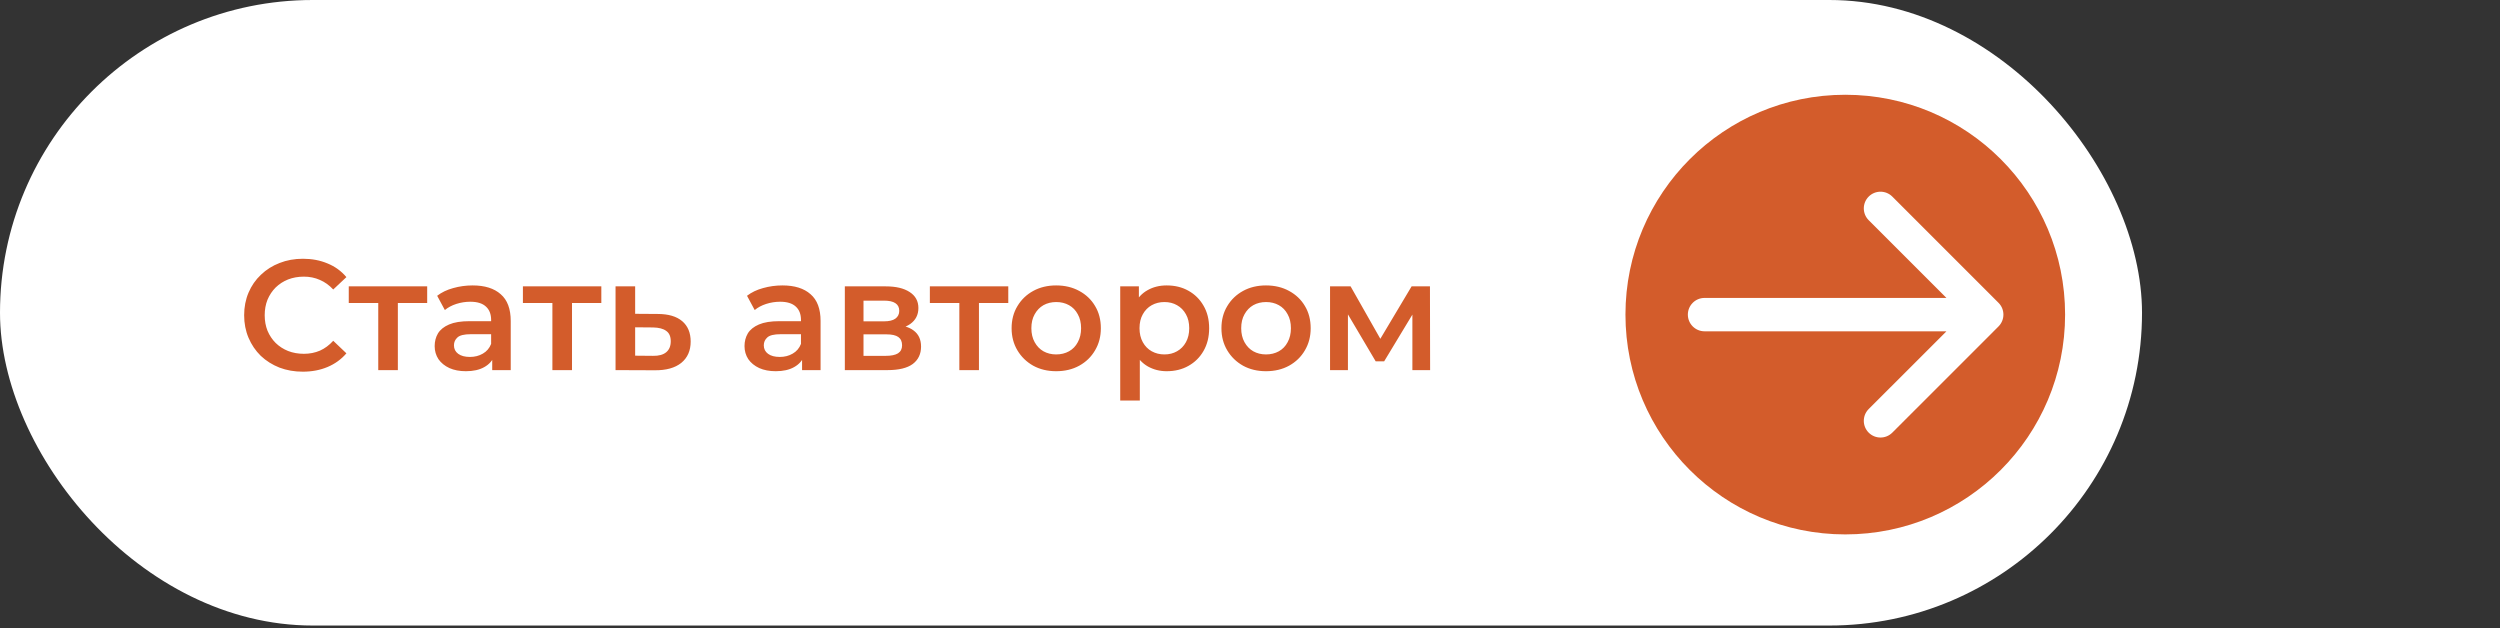
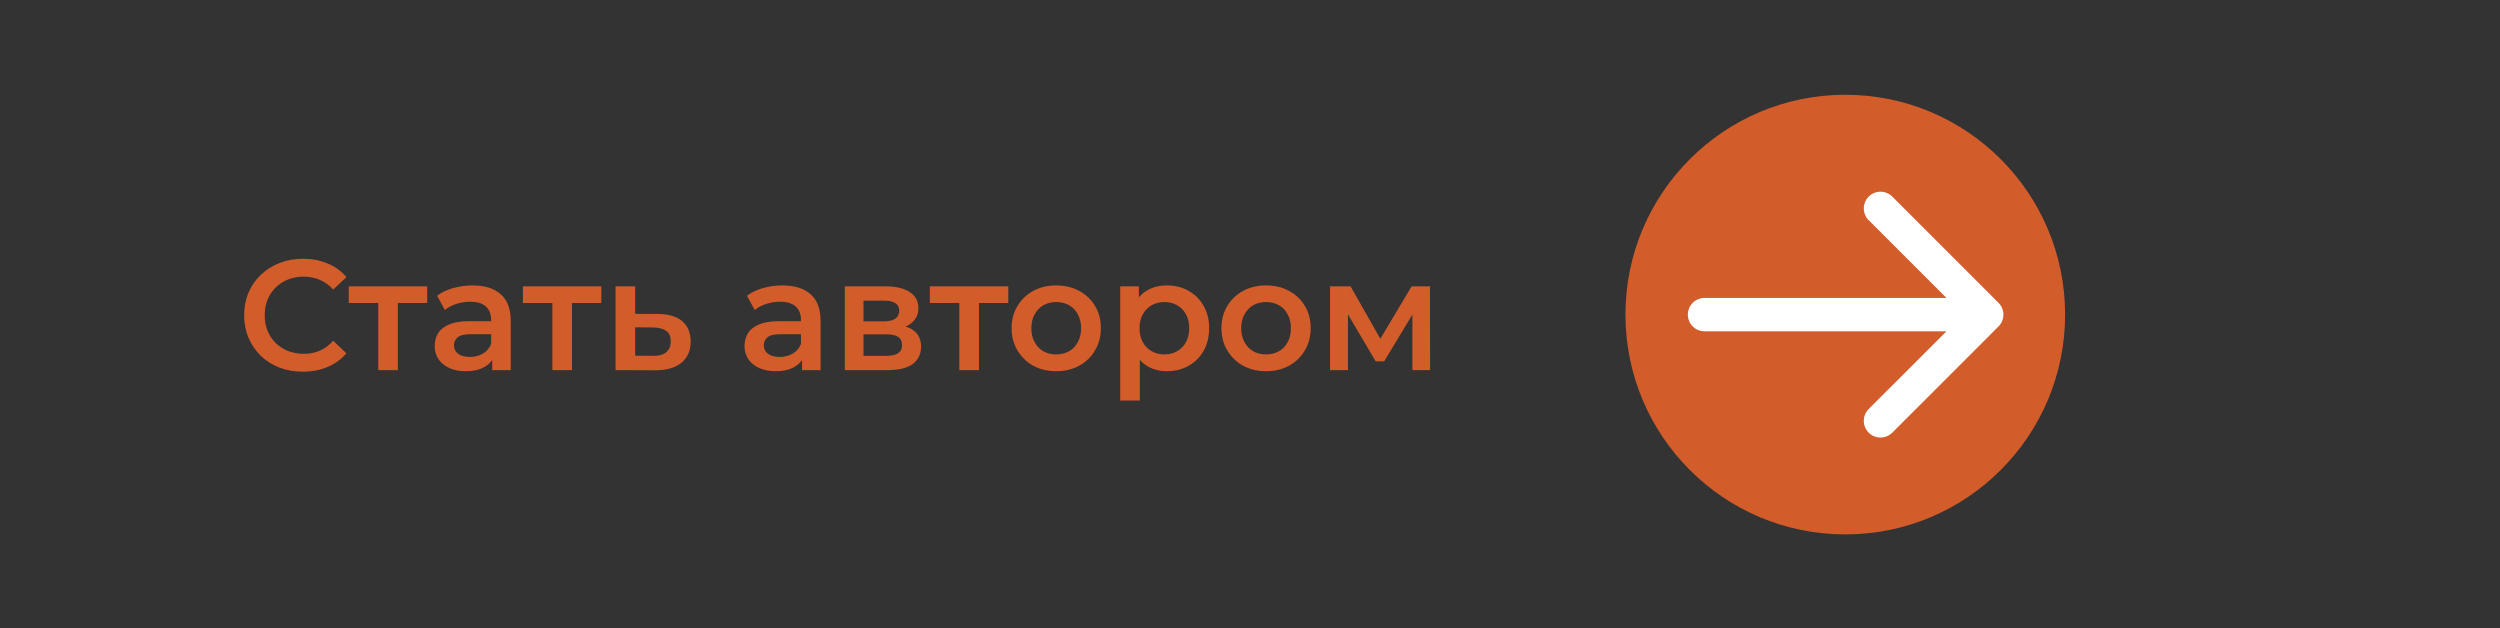
<svg xmlns="http://www.w3.org/2000/svg" width="378" height="95" viewBox="0 0 378 95" fill="none">
  <rect x="0" y="0" width="378" height="95" fill="#333333" stroke="none" />
-   <rect width="323.873" height="94.582" rx="47.291" fill="white" />
  <path d="M45.784 56.198C44.519 56.198 43.342 55.993 42.251 55.581C41.176 55.155 40.235 54.562 39.429 53.803C38.638 53.028 38.022 52.119 37.579 51.076C37.136 50.032 36.915 48.894 36.915 47.661C36.915 46.428 37.136 45.29 37.579 44.246C38.022 43.203 38.646 42.302 39.452 41.543C40.259 40.768 41.199 40.175 42.274 39.764C43.349 39.338 44.527 39.124 45.808 39.124C47.167 39.124 48.408 39.361 49.531 39.836C50.653 40.294 51.602 40.982 52.377 41.899L50.385 43.772C49.784 43.124 49.112 42.642 48.369 42.325C47.626 41.993 46.819 41.828 45.95 41.828C45.081 41.828 44.282 41.97 43.555 42.254C42.843 42.539 42.219 42.942 41.681 43.464C41.16 43.986 40.749 44.602 40.448 45.313C40.164 46.025 40.022 46.807 40.022 47.661C40.022 48.515 40.164 49.297 40.448 50.009C40.749 50.72 41.16 51.337 41.681 51.858C42.219 52.38 42.843 52.783 43.555 53.068C44.282 53.352 45.081 53.495 45.95 53.495C46.819 53.495 47.626 53.337 48.369 53.02C49.112 52.688 49.784 52.19 50.385 51.526L52.377 53.424C51.602 54.325 50.653 55.012 49.531 55.487C48.408 55.961 47.159 56.198 45.784 56.198ZM57.192 55.961V45.1L57.879 45.811H52.733V43.298H64.59V45.811H59.468L60.156 45.1V55.961H57.192ZM74.424 55.961V53.4L74.258 52.854V48.373C74.258 47.503 73.997 46.831 73.475 46.357C72.954 45.867 72.163 45.622 71.104 45.622C70.392 45.622 69.689 45.732 68.993 45.954C68.314 46.175 67.737 46.483 67.262 46.879L66.1 44.721C66.78 44.199 67.586 43.812 68.519 43.559C69.468 43.29 70.448 43.156 71.46 43.156C73.293 43.156 74.708 43.598 75.704 44.483C76.716 45.353 77.222 46.705 77.222 48.538V55.961H74.424ZM70.44 56.127C69.491 56.127 68.661 55.969 67.95 55.653C67.239 55.321 66.685 54.87 66.29 54.301C65.911 53.716 65.721 53.06 65.721 52.333C65.721 51.621 65.887 50.981 66.219 50.412C66.567 49.843 67.128 49.392 67.903 49.06C68.677 48.728 69.705 48.562 70.985 48.562H74.661V50.531H71.199C70.187 50.531 69.507 50.697 69.159 51.029C68.812 51.345 68.638 51.74 68.638 52.214C68.638 52.752 68.851 53.178 69.278 53.495C69.705 53.811 70.298 53.969 71.056 53.969C71.784 53.969 72.432 53.803 73.001 53.471C73.586 53.139 74.005 52.649 74.258 52.001L74.756 53.779C74.471 54.522 73.957 55.099 73.214 55.51C72.487 55.921 71.562 56.127 70.44 56.127ZM83.522 55.961V45.1L84.21 45.811H79.064V43.298H90.921V45.811H85.799L86.487 45.1V55.961H83.522ZM99.427 47.471C101.055 47.471 102.296 47.835 103.15 48.562C104.003 49.289 104.43 50.317 104.43 51.645C104.43 53.02 103.956 54.096 103.007 54.87C102.059 55.629 100.723 56.001 99 55.985L93.071 55.961V43.298H96.035V47.448L99.427 47.471ZM98.739 53.803C99.608 53.819 100.272 53.637 100.731 53.258C101.189 52.878 101.418 52.325 101.418 51.598C101.418 50.87 101.189 50.349 100.731 50.032C100.288 49.7 99.624 49.527 98.739 49.511L96.035 49.487V53.779L98.739 53.803ZM121.273 55.961V53.4L121.107 52.854V48.373C121.107 47.503 120.846 46.831 120.324 46.357C119.802 45.867 119.012 45.622 117.953 45.622C117.241 45.622 116.538 45.732 115.842 45.954C115.162 46.175 114.585 46.483 114.111 46.879L112.949 44.721C113.629 44.199 114.435 43.812 115.368 43.559C116.316 43.29 117.296 43.156 118.308 43.156C120.142 43.156 121.557 43.598 122.553 44.483C123.565 45.353 124.071 46.705 124.071 48.538V55.961H121.273ZM117.289 56.127C116.34 56.127 115.51 55.969 114.799 55.653C114.087 55.321 113.534 54.87 113.139 54.301C112.759 53.716 112.57 53.06 112.57 52.333C112.57 51.621 112.736 50.981 113.068 50.412C113.415 49.843 113.977 49.392 114.751 49.06C115.526 48.728 116.553 48.562 117.834 48.562H121.51V50.531H118.047C117.036 50.531 116.356 50.697 116.008 51.029C115.66 51.345 115.486 51.74 115.486 52.214C115.486 52.752 115.7 53.178 116.127 53.495C116.553 53.811 117.146 53.969 117.905 53.969C118.632 53.969 119.281 53.803 119.85 53.471C120.435 53.139 120.854 52.649 121.107 52.001L121.605 53.779C121.32 54.522 120.806 55.099 120.063 55.51C119.336 55.921 118.411 56.127 117.289 56.127ZM127.739 55.961V43.298H133.928C135.462 43.298 136.663 43.582 137.533 44.151C138.418 44.721 138.861 45.527 138.861 46.57C138.861 47.598 138.45 48.404 137.627 48.989C136.805 49.558 135.715 49.843 134.355 49.843L134.711 49.108C136.244 49.108 137.382 49.392 138.125 49.961C138.884 50.515 139.264 51.329 139.264 52.404C139.264 53.526 138.845 54.404 138.007 55.036C137.169 55.653 135.896 55.961 134.189 55.961H127.739ZM130.561 53.803H133.952C134.758 53.803 135.367 53.676 135.778 53.424C136.189 53.155 136.394 52.752 136.394 52.214C136.394 51.645 136.205 51.226 135.825 50.957C135.446 50.689 134.853 50.554 134.047 50.554H130.561V53.803ZM130.561 48.586H133.667C134.426 48.586 134.995 48.452 135.375 48.183C135.77 47.898 135.967 47.503 135.967 46.997C135.967 46.475 135.77 46.088 135.375 45.835C134.995 45.582 134.426 45.456 133.667 45.456H130.561V48.586ZM145.053 55.961V45.1L145.741 45.811H140.595V43.298H152.452V45.811H147.33L148.017 45.1V55.961H145.053ZM159.69 56.127C158.394 56.127 157.24 55.85 156.228 55.297C155.216 54.728 154.418 53.953 153.833 52.973C153.248 51.993 152.955 50.878 152.955 49.629C152.955 48.365 153.248 47.25 153.833 46.286C154.418 45.306 155.216 44.539 156.228 43.986C157.24 43.432 158.394 43.156 159.69 43.156C161.002 43.156 162.164 43.432 163.176 43.986C164.204 44.539 165.002 45.298 165.571 46.262C166.156 47.226 166.449 48.349 166.449 49.629C166.449 50.878 166.156 51.993 165.571 52.973C165.002 53.953 164.204 54.728 163.176 55.297C162.164 55.85 161.002 56.127 159.69 56.127ZM159.69 53.59C160.417 53.59 161.066 53.431 161.635 53.115C162.204 52.799 162.647 52.341 162.963 51.74C163.295 51.139 163.461 50.436 163.461 49.629C163.461 48.807 163.295 48.104 162.963 47.519C162.647 46.918 162.204 46.46 161.635 46.143C161.066 45.827 160.425 45.669 159.714 45.669C158.987 45.669 158.339 45.827 157.769 46.143C157.216 46.46 156.773 46.918 156.441 47.519C156.109 48.104 155.943 48.807 155.943 49.629C155.943 50.436 156.109 51.139 156.441 51.74C156.773 52.341 157.216 52.799 157.769 53.115C158.339 53.431 158.979 53.59 159.69 53.59ZM176.396 56.127C175.369 56.127 174.428 55.89 173.574 55.416C172.736 54.941 172.064 54.23 171.559 53.281C171.069 52.317 170.823 51.1 170.823 49.629C170.823 48.143 171.061 46.926 171.535 45.977C172.025 45.029 172.689 44.325 173.527 43.867C174.365 43.393 175.321 43.156 176.396 43.156C177.645 43.156 178.744 43.424 179.692 43.962C180.657 44.499 181.416 45.25 181.969 46.215C182.538 47.179 182.823 48.317 182.823 49.629C182.823 50.941 182.538 52.088 181.969 53.068C181.416 54.032 180.657 54.783 179.692 55.321C178.744 55.858 177.645 56.127 176.396 56.127ZM169.377 60.561V43.298H172.199V46.286L172.104 49.653L172.341 53.02V60.561H169.377ZM176.064 53.59C176.776 53.59 177.408 53.431 177.961 53.115C178.53 52.799 178.981 52.341 179.313 51.74C179.645 51.139 179.811 50.436 179.811 49.629C179.811 48.807 179.645 48.104 179.313 47.519C178.981 46.918 178.53 46.46 177.961 46.143C177.408 45.827 176.776 45.669 176.064 45.669C175.353 45.669 174.713 45.827 174.143 46.143C173.574 46.46 173.124 46.918 172.792 47.519C172.46 48.104 172.294 48.807 172.294 49.629C172.294 50.436 172.46 51.139 172.792 51.74C173.124 52.341 173.574 52.799 174.143 53.115C174.713 53.431 175.353 53.59 176.064 53.59ZM191.417 56.127C190.12 56.127 188.966 55.85 187.954 55.297C186.943 54.728 186.144 53.953 185.559 52.973C184.974 51.993 184.682 50.878 184.682 49.629C184.682 48.365 184.974 47.25 185.559 46.286C186.144 45.306 186.943 44.539 187.954 43.986C188.966 43.432 190.12 43.156 191.417 43.156C192.729 43.156 193.891 43.432 194.903 43.986C195.93 44.539 196.729 45.298 197.298 46.262C197.883 47.226 198.175 48.349 198.175 49.629C198.175 50.878 197.883 51.993 197.298 52.973C196.729 53.953 195.93 54.728 194.903 55.297C193.891 55.85 192.729 56.127 191.417 56.127ZM191.417 53.59C192.144 53.59 192.792 53.431 193.361 53.115C193.93 52.799 194.373 52.341 194.689 51.74C195.021 51.139 195.187 50.436 195.187 49.629C195.187 48.807 195.021 48.104 194.689 47.519C194.373 46.918 193.93 46.46 193.361 46.143C192.792 45.827 192.152 45.669 191.44 45.669C190.713 45.669 190.065 45.827 189.496 46.143C188.943 46.46 188.5 46.918 188.168 47.519C187.836 48.104 187.67 48.807 187.67 49.629C187.67 50.436 187.836 51.139 188.168 51.74C188.5 52.341 188.943 52.799 189.496 53.115C190.065 53.431 190.705 53.59 191.417 53.59ZM201.103 55.961V43.298H204.21L209.308 52.285H208.075L213.435 43.298H216.209L216.233 55.961H213.553V46.475L214.027 46.784L209.285 54.633H208.004L203.238 46.57L203.807 46.428V55.961H201.103Z" fill="#D35C2B" />
  <circle cx="279.006" cy="47.565" r="33.237" fill="#D35C2B" />
  <path d="M257.727 45.047C256.333 45.047 255.203 46.176 255.203 47.57C255.203 48.964 256.333 50.094 257.727 50.094V45.047ZM302.177 49.355C303.163 48.369 303.163 46.771 302.177 45.786L286.116 29.724C285.13 28.739 283.532 28.739 282.547 29.724C281.561 30.71 281.561 32.308 282.547 33.294L296.824 47.57L282.547 61.847C281.561 62.833 281.561 64.431 282.547 65.416C283.532 66.402 285.13 66.402 286.116 65.416L302.177 49.355ZM257.727 50.094H300.393V45.047H257.727V50.094Z" fill="white" />
</svg>